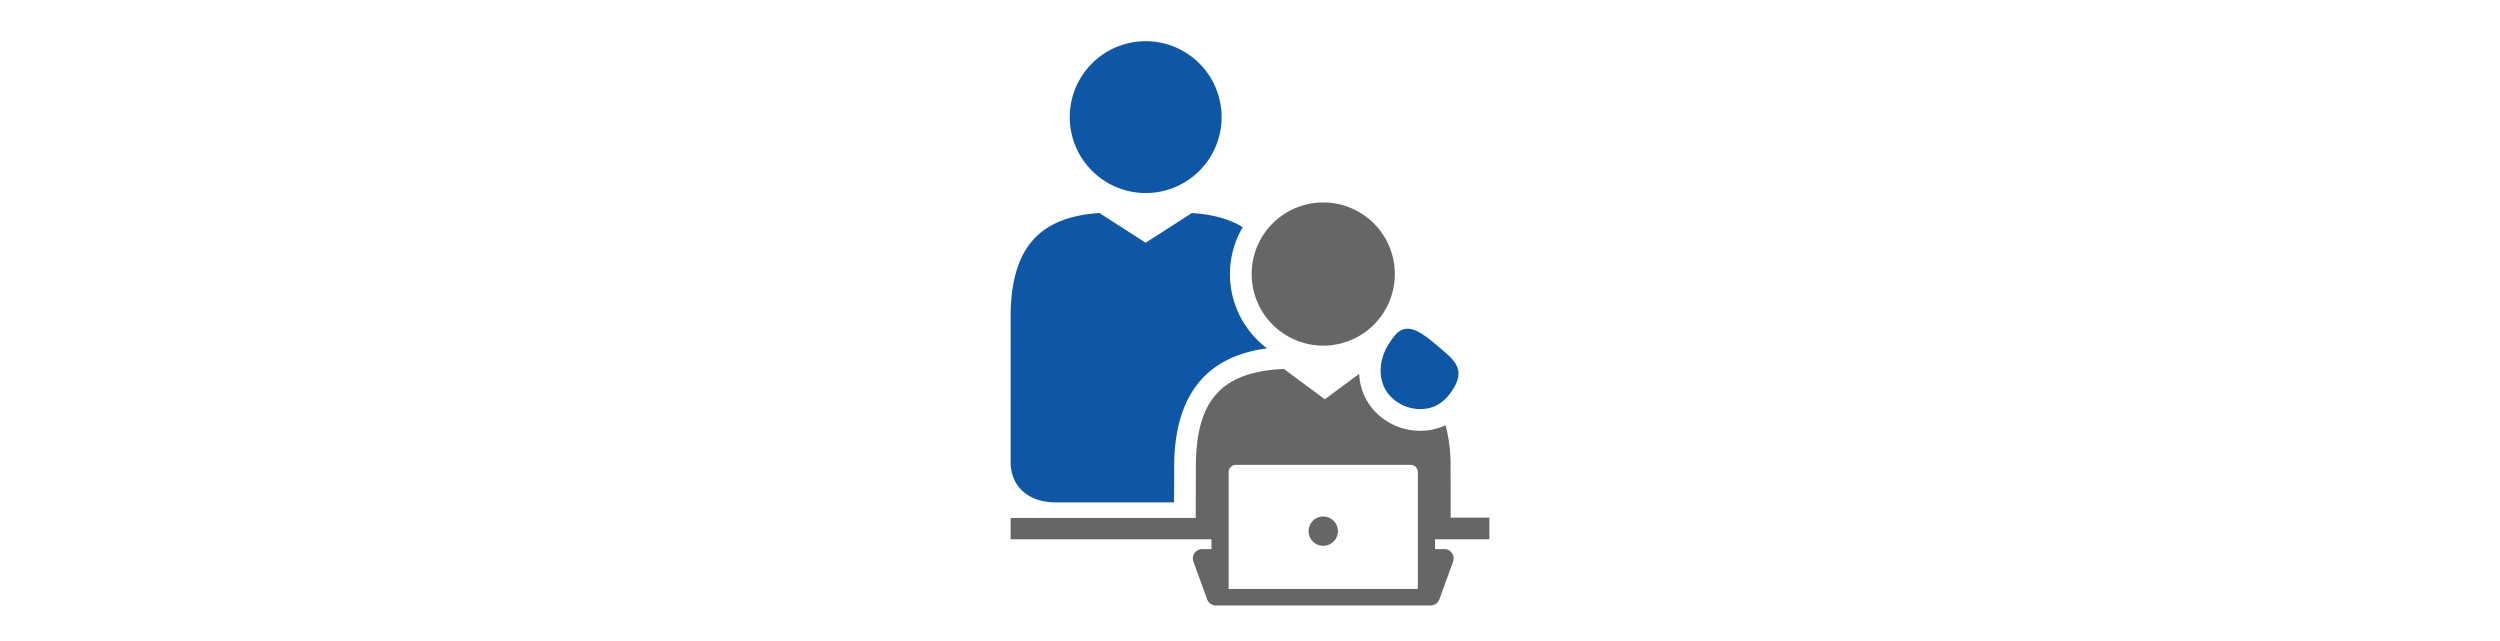
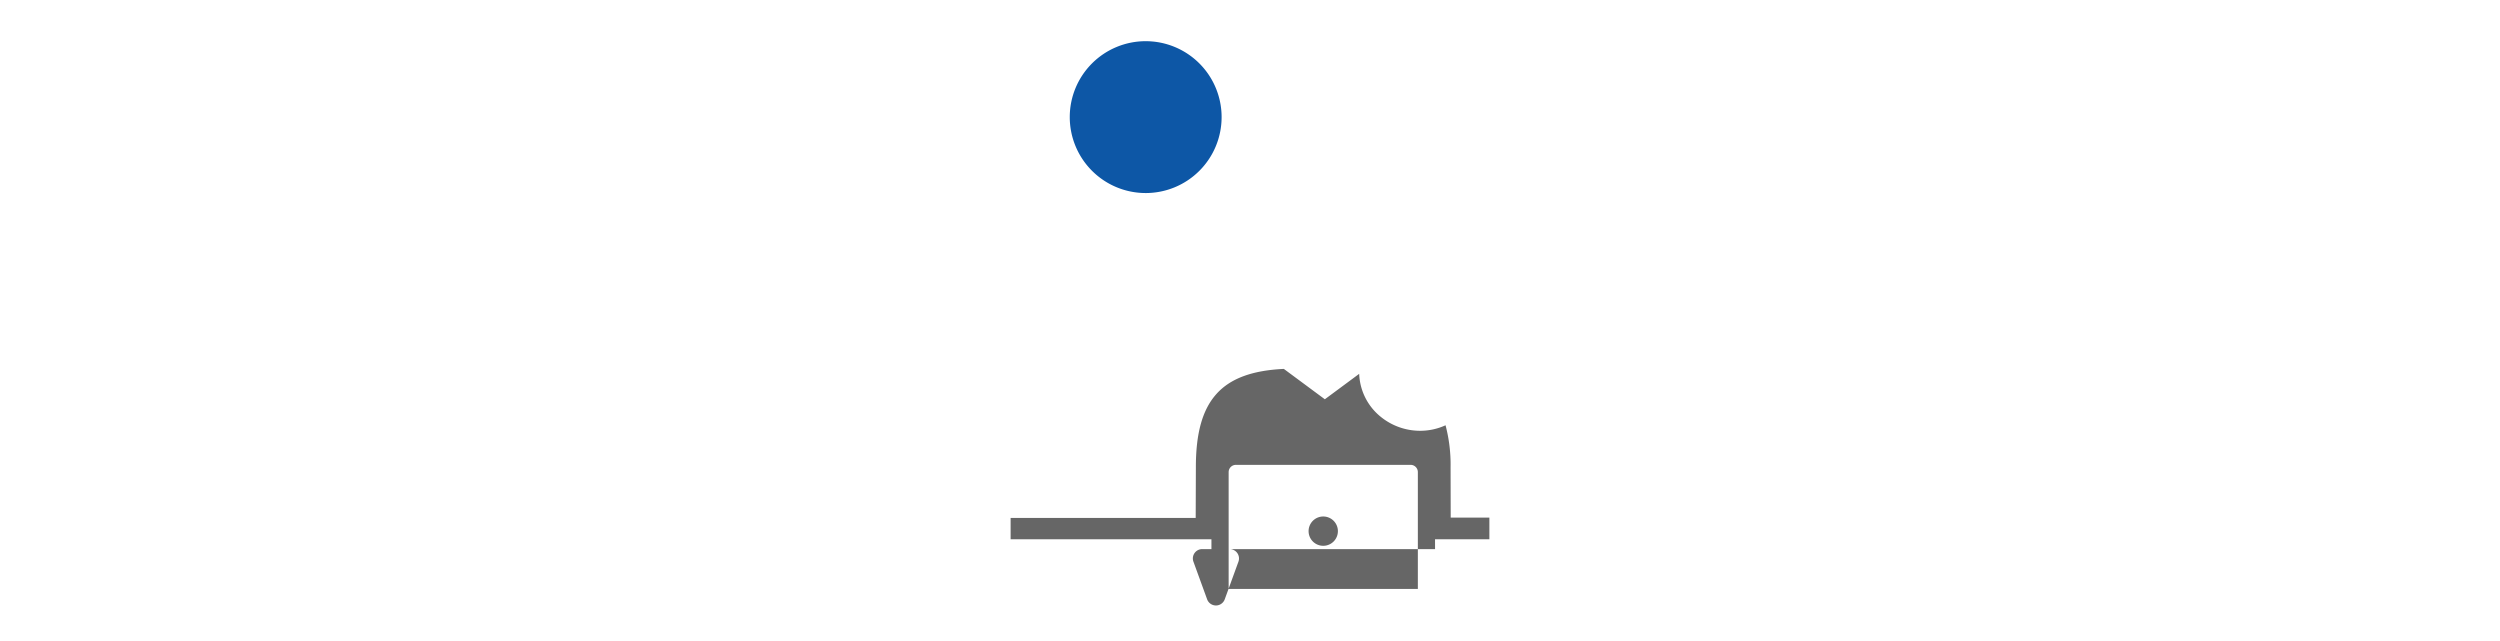
<svg xmlns="http://www.w3.org/2000/svg" id="Ebene_1" data-name="Ebene 1" width="640" height="164.208" viewBox="0 0 640 164.208">
  <defs>
    <style>
      .cls-1 {
        fill: #0d57a6;
      }

      .cls-2 {
        fill: #666;
      }
    </style>
  </defs>
  <g>
    <g>
      <path class="cls-1" d="M293.288,49.419a19.437,19.437,0,1,0-19.43-19.445A19.45,19.45,0,0,0,293.288,49.419Z" />
-       <path class="cls-2" d="M338.744,88.484a18.327,18.327,0,1,0-18.321-18.331A18.335,18.335,0,0,0,338.744,88.484Z" />
      <path class="cls-2" d="M338.753,132.223a3.751,3.751,0,1,0,3.748,3.757A3.751,3.751,0,0,0,338.753,132.223Z" />
-       <path class="cls-1" d="M356.847,102.286a10.562,10.562,0,0,0,6.707,2.434c2.942.021,5.937-1.105,8.433-5.101,3.253-5.207.316-7.469-3.983-11.082-2.731-2.289-5.329-4.403-7.707-4.38-2.21.017-3.445,1.882-4.702,3.801C352.585,92.559,352.5,98.739,356.847,102.286Z" />
    </g>
    <g>
-       <path class="cls-1" d="M270.298,128.613v.008h30.259l.031-9.066c0-18.129,8.004-28.324,23.78-30.374a23.755,23.755,0,0,1-6.234-31.029c-3.458-2.121-7.795-3.277-13.013-3.614l-11.829,7.605-11.831-7.605c-14.865.964-22.743,8.396-22.743,26.636l.015,37.239C258.733,124.089,262.803,128.613,270.298,128.613Z" />
-       <path class="cls-2" d="M381.282,132.502h-9.901l-.032-12.947a39.52,39.52,0,0,0-1.289-10.686,15.639,15.639,0,0,1-6.506,1.412,15.988,15.988,0,0,1-10.221-3.691,14.81,14.81,0,0,1-5.38-10.89l-8.793,6.513-10.498-7.774c-15.927.768-22.519,7.919-22.519,25.115l-.045,12.904v.133H258.718v5.465h51.41v2.515H307.771a2.392,2.392,0,0,0-2.253,3.217l3.507,9.636a2.401,2.401,0,0,0,2.253,1.579H366.225a2.403,2.403,0,0,0,2.257-1.581l3.505-9.634a2.396,2.396,0,0,0-2.255-3.217H367.375l-.007-2.515h13.913Zm-18.312,18.269H314.533v-29.915a1.856,1.856,0,0,1,1.852-1.852H361.118a1.853,1.853,0,0,1,1.852,1.852Z" />
+       <path class="cls-2" d="M381.282,132.502h-9.901l-.032-12.947a39.52,39.52,0,0,0-1.289-10.686,15.639,15.639,0,0,1-6.506,1.412,15.988,15.988,0,0,1-10.221-3.691,14.81,14.81,0,0,1-5.38-10.89l-8.793,6.513-10.498-7.774c-15.927.768-22.519,7.919-22.519,25.115l-.045,12.904v.133H258.718v5.465h51.41v2.515H307.771a2.392,2.392,0,0,0-2.253,3.217l3.507,9.636a2.401,2.401,0,0,0,2.253,1.579a2.403,2.403,0,0,0,2.257-1.581l3.505-9.634a2.396,2.396,0,0,0-2.255-3.217H367.375l-.007-2.515h13.913Zm-18.312,18.269H314.533v-29.915a1.856,1.856,0,0,1,1.852-1.852H361.118a1.853,1.853,0,0,1,1.852,1.852Z" />
    </g>
  </g>
</svg>